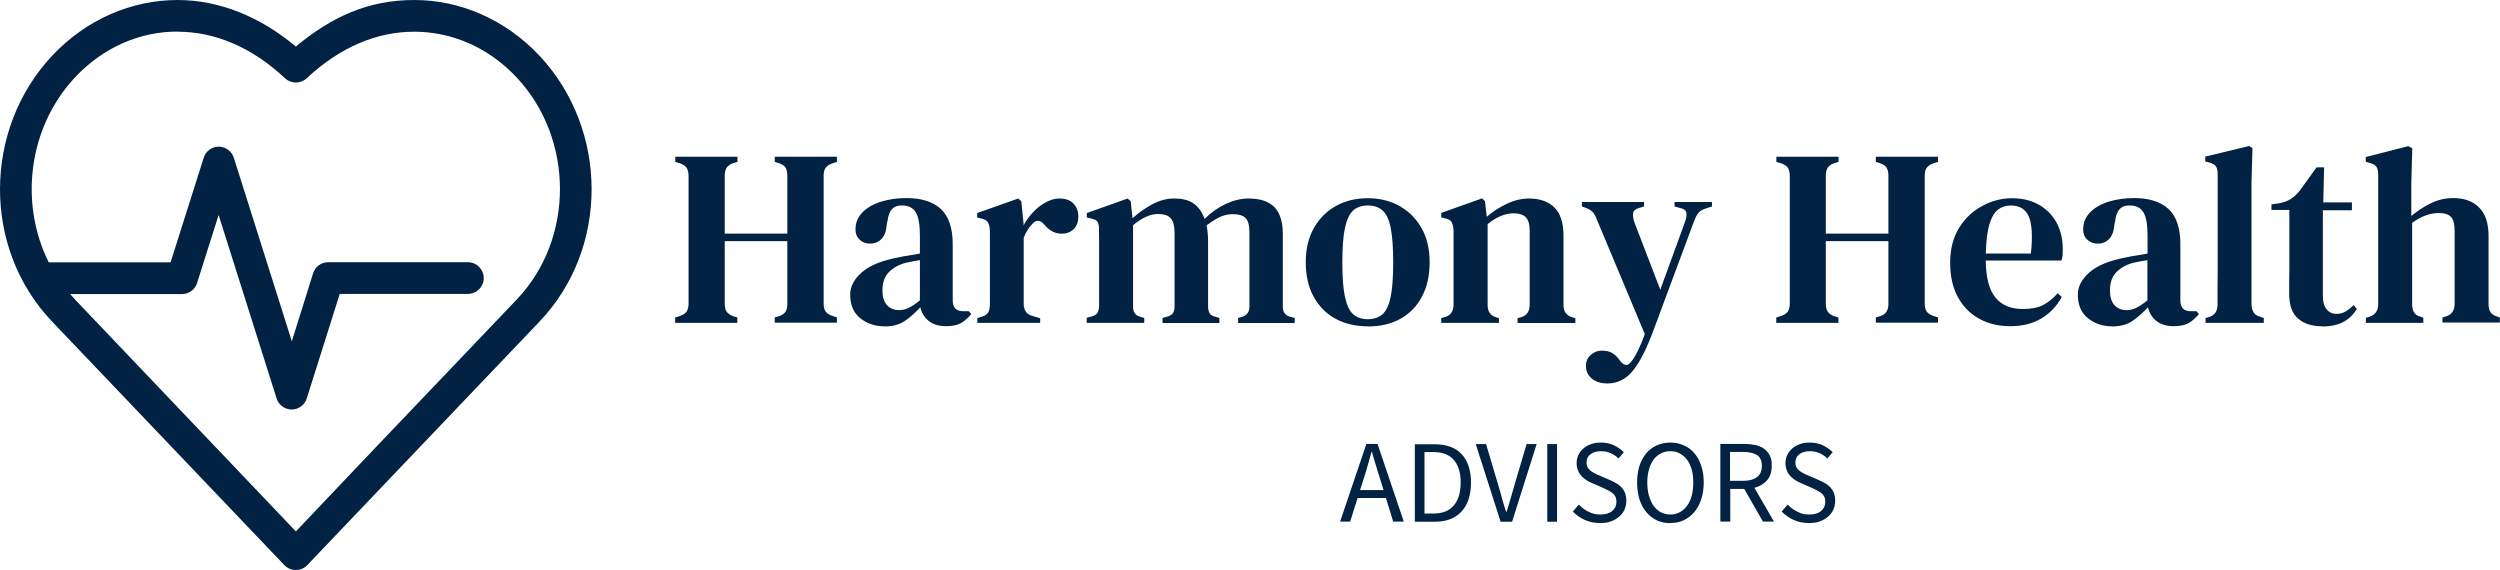
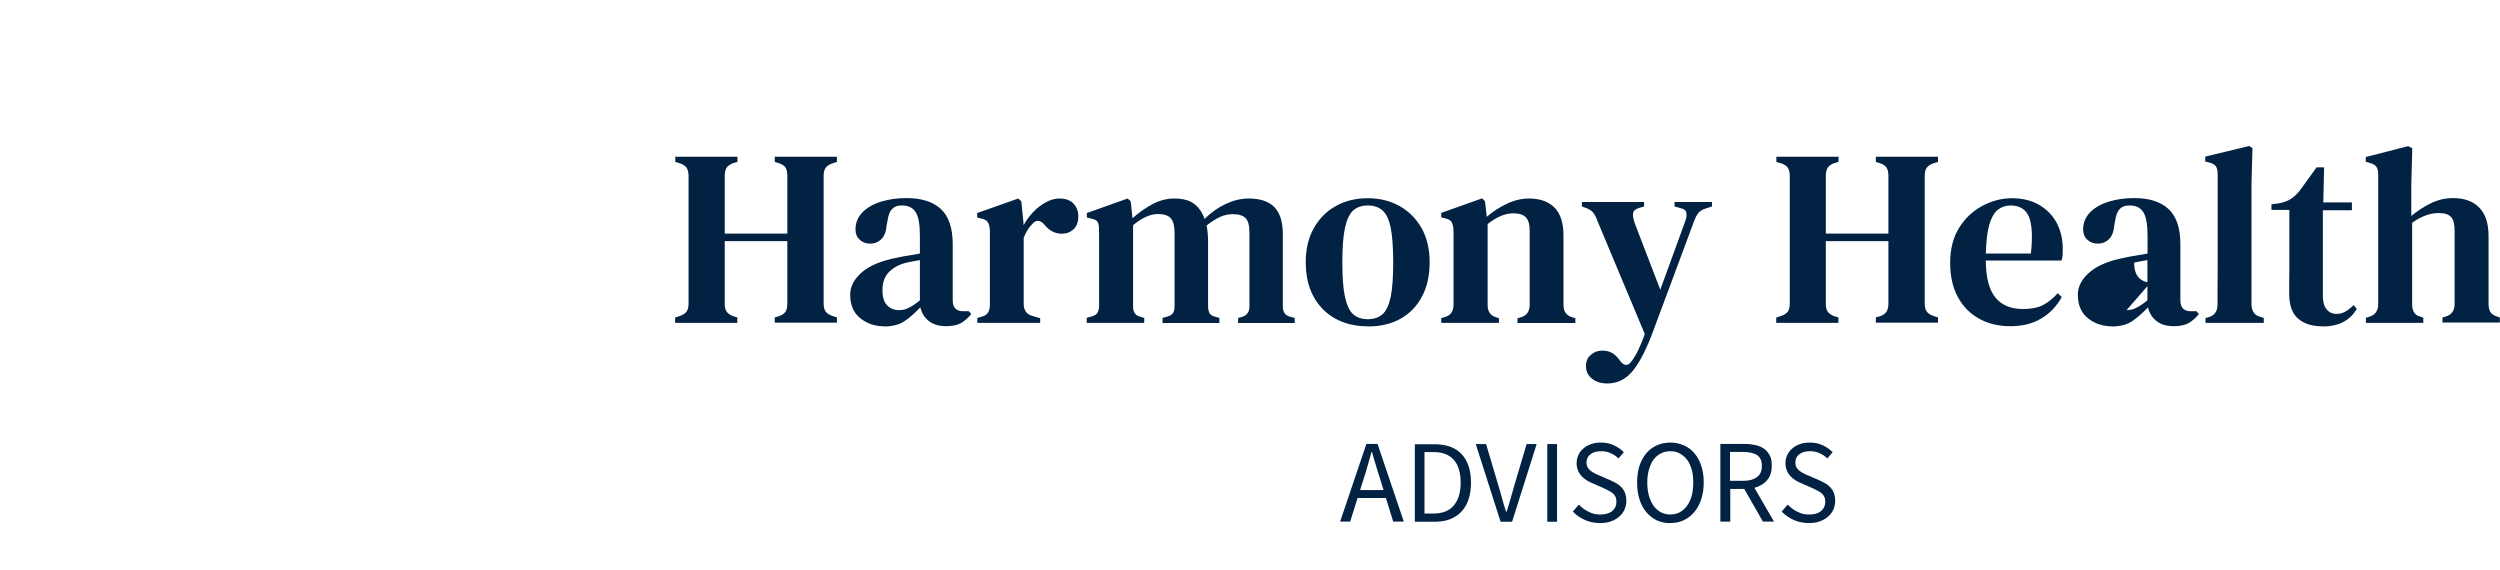
<svg xmlns="http://www.w3.org/2000/svg" id="Layer_1" data-name="Layer 1" version="1.1" viewBox="0 0 1789.6 408.2">
  <defs>
    <style>
      .cls-1, .cls-2 {
        fill: #022244;
        stroke-width: 0px;
      }

      .cls-2 {
        fill-opacity: 0;
      }
    </style>
  </defs>
  <g>
    <rect class="cls-2" y="0" width="423.5" height="408.2" />
-     <path class="cls-1" d="M127.1,0C94.4,0,61.9,13.7,37.2,40c-49.3,52.8-49.9,137.7,0,190.1l166.4,174.5c4.4,4.5,11.5,4.6,16,.3,0,0,.2-.2.3-.3l65.2-68.4,101.2-106.1c49.9-52.4,49.3-137.3,0-190.1C361.6,13.7,329.1,0,296.5,0s-58.9,11.8-84.7,33.3C186,11.8,156.8,0,127.1,0ZM127.1,22.7c26.4,0,52.9,10.8,76.9,33.3,4.4,4.1,11.2,4.1,15.6,0,24-22.5,50.5-33.3,76.9-33.3s52.8,10.8,73.4,32.8c41.1,43.9,41.4,115.5,0,158.9l-101.2,106.1-56.9,59.9L53.7,214.4c-1.2-1.3-2.4-2.6-3.5-3.9h80.1c5,0,9.3-3.2,10.8-8l15.4-48.6,41.5,131.3c1.9,6,8.3,9.3,14.2,7.4,3.5-1.1,6.3-3.9,7.4-7.4l23.6-74.8h91.6c6.3,0,11.4-4.9,11.5-11.2,0-6.3-4.9-11.4-11.2-11.5-.1,0-.2,0-.3,0h-99.9c-5,0-9.3,3.2-10.8,8l-15.2,48.6-41.5-131.3c-1.5-4.9-6.2-8.2-11.3-8-4.8.2-8.9,3.4-10.3,8l-23.7,74.8H34.9c-21.2-42.3-14.7-96.6,18.8-132.4,20.6-22,47-32.8,73.4-32.8Z" />
  </g>
  <g>
-     <path class="cls-1" d="M527.8,231.1h-44.5v-3.8l3.4-1.1c2.4-.8,4-2,4.9-3.3.8-1.4,1.3-3.2,1.3-5.6h0v-91.1c0-2.4-.4-4.3-1.2-5.8-.8-1.4-2.3-2.5-4.7-3.4h0l-3.6-1.1v-3.7h44.5v3.7l-3.1.9c-2.3.8-3.8,2-4.7,3.3-.8,1.4-1.3,3.3-1.3,5.7h0v41.4h44.8v-41.4c0-2.4-.4-4.3-1.2-5.7-.8-1.4-2.5-2.5-4.9-3.3h0l-2.9-.9v-3.7h44.5v3.7l-3.4,1.1c-2.3.8-3.9,2-4.8,3.3-.9,1.4-1.3,3.2-1.3,5.6h0v91.3c0,2.4.4,4.3,1.3,5.6.9,1.4,2.5,2.5,4.8,3.3h0l3.4,1.1v3.8h-44.5v-3.8l2.9-.8c2.4-.8,4-2,4.9-3.4.8-1.4,1.2-3.2,1.2-5.6h0v-44.8h-44.8v44.8c0,2.4.4,4.3,1.3,5.6.9,1.4,2.5,2.5,4.8,3.4h0l2.9.8v3.8ZM633.1,233.6h0c-6.8,0-12.6-2-17.4-5.9-4.8-3.9-7.1-9.5-7.1-16.9h0c0-5.7,2.8-11,8.4-15.9,5.6-4.9,14.4-8.5,26.4-10.7h0c2-.5,4.4-.9,7.1-1.3,2.7-.4,5.4-.9,8-1.4h0v-12.8c0-8.1-1-13.8-3.1-16.9-2-3.2-5.2-4.7-9.7-4.7h-.6c-2.8,0-5,.9-6.6,2.6-1.6,1.7-2.7,4.6-3.2,8.5h0l-.5,2.4c-.4,4.8-1.6,8.3-3.8,10.5-2.2,2.2-4.9,3.3-8.1,3.3h0c-3,0-5.5-.9-7.5-2.8-2-1.8-3-4.3-3-7.3h0c0-4.9,1.7-9,5.1-12.4,3.3-3.3,7.8-5.9,13.4-7.6,5.6-1.7,11.6-2.5,18.1-2.5h0c10.7,0,18.8,2.6,24.5,7.8,5.6,5.2,8.5,13.6,8.5,25.2h0v40.2c0,5.2,2.5,7.8,7.4,7.8h4.1l1.8,2c-2.2,2.7-4.6,4.8-7.2,6.4-2.6,1.5-6.2,2.3-10.8,2.3h0c-5.2,0-9.3-1.2-12.4-3.7-3.1-2.4-5.1-5.7-6.1-9.8h0c-3.8,4.1-7.6,7.4-11.3,9.9-3.7,2.5-8.6,3.8-14.6,3.8ZM643.6,222h0c2.4,0,4.7-.5,6.8-1.6,2.2-1,4.9-2.8,8.1-5.4h0v-28.8c-3.2.5-6.3,1.1-9.5,1.8h0c-5.2,1.2-9.4,3.5-12.6,6.7-3.2,3.2-4.7,7.6-4.7,13.1h0c0,4.8,1.1,8.4,3.3,10.7,2.2,2.3,5.1,3.5,8.5,3.5ZM744.6,231.1h-45v-3.4l2.8-.9c2.4-.6,4-1.6,4.9-3.1.9-1.4,1.3-3.3,1.3-5.7h0v-52.8c-.1-2.6-.6-4.6-1.4-6-.8-1.4-2.5-2.3-4.9-2.8h0l-2.8-.7v-3.2l29.4-10.4,2.2,2,1.6,15.9v1.3c1.8-3.4,4.1-6.5,6.8-9.4,2.7-2.9,5.7-5.2,9-7,3.2-1.8,6.5-2.8,9.7-2.8h0c4.6,0,8,1.2,10.2,3.6,2.3,2.4,3.5,5.5,3.5,9.2h0c0,4.1-1.2,7.2-3.5,9.3-2.3,2.1-5,3.1-8.3,3.1h0c-4.8,0-8.9-2.1-12.4-6.4h0l-.4-.4c-1.2-1.4-2.5-2.2-4-2.4s-3,.6-4.4,2.3h0c-1.2,1.2-2.3,2.6-3.3,4.2-1,1.6-2,3.5-2.8,5.6h0v47.2c0,2.3.5,4.1,1.5,5.6.9,1.5,2.6,2.6,4.9,3.2h0l5.4,1.6v3.4ZM819.1,231.1h-41.2v-3.6l4-1.1c1.9-.6,3.2-1.5,3.8-2.6.6-1.2,1-2.7,1.1-4.6h0v-35.6c0-4,0-7.4,0-10.1,0-2.8,0-6-.1-9.7h0c0-2-.3-3.6-.9-4.8-.6-1.1-1.9-1.9-4-2.4h0l-3.8-.9v-3.2l29.2-10.4,2.2,2,1.3,12.1c4.2-3.8,8.9-7.1,14-9.9,5.2-2.8,10.4-4.2,15.8-4.2h0c6,0,10.7,1.2,14,3.6,3.4,2.4,6,6.1,7.8,11h0c4.6-4.6,9.6-8.1,15.1-10.7,5.6-2.6,11-3.9,16.4-3.9h0c8.2,0,14.3,2,18.4,6.1,4,4.1,6.1,10.5,6.1,19.3h0v52c0,3.9,1.7,6.3,5.1,7.2h0l3.4.9v3.6h-40.5v-3.6l3.2-.9c3.2-1.1,4.9-3.5,4.9-7.3h0v-52.8c0-5.2-.9-8.7-2.8-10.5-1.9-1.9-4.9-2.8-9.1-2.8h0c-3.2,0-6.3.7-9.2,2-2.9,1.4-6.1,3.4-9.6,6.1h0c.8,3.6,1.1,7.8,1.1,12.4h0v45.7c0,2.1.5,3.7,1.1,4.8.7,1.1,2,1.9,3.9,2.4h0l3.1.9v3.6h-40.7v-3.6l3.8-1.1c1.9-.6,3.2-1.5,3.8-2.6.7-1.2,1-2.7,1-4.6h0v-52.6c0-4.9-.9-8.4-2.7-10.4-1.8-2.1-4.8-3.1-9.2-3.1h0c-5.5,0-11.4,2.7-17.8,8h0v58.3c0,4,1.7,6.4,5,7.2h0l3,.9v3.6ZM979.1,233.6h0c-8.9,0-16.7-1.9-23.4-5.6-6.6-3.7-11.8-9-15.5-15.9-3.7-6.8-5.5-15-5.5-24.5h0c0-9.5,2-17.6,5.9-24.5,3.9-6.8,9.2-12.1,15.8-15.7,6.7-3.7,14.2-5.5,22.7-5.5h0c8.4,0,15.9,1.8,22.6,5.5,6.6,3.7,11.9,8.9,15.8,15.7,3.9,6.8,5.9,15,5.9,24.6h0c0,9.5-1.8,17.7-5.5,24.6-3.6,6.9-8.8,12.2-15.4,15.9-6.6,3.7-14.4,5.5-23.4,5.5ZM979.1,228.5h0c4.3,0,7.8-1.2,10.5-3.5,2.7-2.4,4.6-6.5,5.9-12.4,1.2-5.9,1.8-14.1,1.8-24.7h0c0-10.7-.6-19-1.8-24.9-1.2-5.9-3.2-10.1-5.9-12.4-2.7-2.4-6.2-3.5-10.5-3.5h0c-4.3,0-7.8,1.2-10.4,3.5-2.6,2.4-4.6,6.5-5.9,12.4-1.3,5.9-1.9,14.2-1.9,24.9h0c0,10.6.6,18.8,1.9,24.7,1.3,5.9,3.2,10,5.9,12.4,2.6,2.3,6.1,3.5,10.4,3.5ZM1072.9,231.1h-41.2v-3.4l2.8-.8c4-1.2,6-4.1,6-8.8h0v-53.1c-.1-2.5-.6-4.5-1.3-5.9-.8-1.4-2.3-2.3-4.7-2.8h0l-2.8-.7v-3.2l29.2-10.4,2.1,2,1.3,11.2c4.3-3.8,9.2-6.9,14.5-9.4,5.3-2.5,10.6-3.7,15.7-3.7h0c7.9,0,14,2.2,18.3,6.5,4.2,4.3,6.4,10.9,6.4,19.8h0v50c0,4.7,2.2,7.6,6.5,8.8h0l2,.6v3.4h-41.4v-3.4l2.8-.8c4-1.3,5.9-4.3,5.9-8.8h0v-53.4c0-4.2-.9-7.3-2.7-9.2-1.8-1.9-4.8-2.9-9-2.9h0c-5.9,0-12,2.6-18.4,7.7h0v58c0,4.7,2.1,7.6,6.3,8.8h0l1.8.6v3.4ZM1150.8,274.5h0c-4.8,0-8.6-1.2-11.3-3.5-2.8-2.3-4.2-5.2-4.2-9h0c0-3.4,1.2-6.1,3.5-8,2.3-2,4.9-3,7.8-3h0c3,0,5.4.5,7.3,1.6,1.9,1.1,3.6,2.6,5.1,4.7h0l1.1,1.5c2.8,3.3,5.4,3.3,7.8-.2h0c1.6-2,3.1-4.5,4.6-7.6,1.5-3,3.2-7,4.9-11.9h0l-34.2-81.7c-.8-2.3-1.8-4.1-2.9-5.4-1.1-1.2-2.7-2.3-4.9-3.1h0l-3-1.1v-3.2h44.5v3.2l-3.7,1.1c-2.6.8-4,2.1-4.2,3.9s.2,4,1.1,6.7h0l18.4,47.9,17.6-48.3c1-2.6,1.4-4.8,1.1-6.6-.2-1.8-1.7-3-4.5-3.6h0l-4-1.1v-3.2h26.8v3.2l-4,1.3c-2.6.8-4.5,1.8-5.6,3.2-1.2,1.4-2.2,3.4-3.2,6h0l-28.8,77.4c-4.8,13.2-9.7,23-14.7,29.3-5,6.3-11.2,9.5-18.5,9.5ZM1316,231.1h-44.5v-3.8l3.5-1.1c2.4-.8,4-2,4.9-3.3.8-1.4,1.3-3.2,1.3-5.6h0v-91.1c0-2.4-.4-4.3-1.2-5.8-.8-1.4-2.3-2.5-4.7-3.4h0l-3.7-1.1v-3.7h44.5v3.7l-3.1.9c-2.3.8-3.8,2-4.7,3.3-.8,1.4-1.3,3.3-1.3,5.7h0v41.4h44.8v-41.4c0-2.4-.4-4.3-1.3-5.7-.8-1.4-2.4-2.5-4.8-3.3h0l-2.9-.9v-3.7h44.5v3.7l-3.5,1.1c-2.3.8-3.8,2-4.7,3.3-.9,1.4-1.3,3.2-1.3,5.6h0v91.3c0,2.4.4,4.3,1.3,5.6.9,1.4,2.5,2.5,4.7,3.3h0l3.5,1.1v3.8h-44.5v-3.8l2.9-.8c2.4-.8,4-2,4.8-3.4.8-1.4,1.3-3.2,1.3-5.6h0v-44.8h-44.8v44.8c0,2.4.4,4.3,1.3,5.6.9,1.4,2.5,2.5,4.8,3.4h0l2.9.8v3.8ZM1440.2,141.9h0c7.6,0,14,1.6,19.4,4.7,5.4,3.1,9.6,7.4,12.6,12.8,2.9,5.5,4.4,11.7,4.4,18.8h0c0,1.6,0,3-.1,4.4-.1,1.4-.4,2.7-.8,3.9h-54.2c.1,12.4,2.5,21.2,7,26.6,4.5,5.4,11,8.1,19.7,8.1h0c6,0,10.9-1,14.6-3,3.7-2,7.1-4.8,10.2-8.3h0l2.9,2.7c-3.6,6.6-8.5,11.7-14.7,15.4-6.2,3.7-13.5,5.5-22.1,5.5h0c-8.5,0-16-1.8-22.4-5.4-6.5-3.6-11.6-8.8-15.2-15.5-3.7-6.8-5.5-15-5.5-24.4h0c0-9.8,2.1-18.2,6.4-25.1,4.2-6.8,9.8-12.1,16.6-15.7,6.8-3.7,13.9-5.5,21.3-5.5ZM1439.3,147.1h0c-3.5,0-6.5,1-9.1,3-2.6,2-4.6,5.5-6.1,10.4-1.5,5-2.3,12-2.6,21h32.3c1.3-12.1.8-20.8-1.4-26.3-2.3-5.4-6.6-8.1-13-8.1ZM1511.9,233.6h0c-6.8,0-12.6-2-17.4-5.9-4.8-3.9-7.1-9.5-7.1-16.9h0c0-5.7,2.8-11,8.4-15.9,5.6-4.9,14.4-8.5,26.4-10.7h0c2-.5,4.4-.9,7.1-1.3,2.7-.4,5.4-.9,8-1.4h0v-12.8c0-8.1-1-13.8-3.1-16.9-2-3.2-5.2-4.7-9.7-4.7h-.6c-2.8,0-5,.9-6.6,2.6-1.6,1.7-2.7,4.6-3.2,8.5h0l-.5,2.4c-.4,4.8-1.6,8.3-3.8,10.5-2.2,2.2-4.9,3.3-8.1,3.3h0c-3,0-5.5-.9-7.5-2.8-2-1.8-3-4.3-3-7.3h0c0-4.9,1.7-9,5.1-12.4,3.3-3.3,7.8-5.9,13.4-7.6,5.6-1.7,11.6-2.5,18.1-2.5h0c10.7,0,18.8,2.6,24.5,7.8,5.6,5.2,8.5,13.6,8.5,25.2h0v40.2c0,5.2,2.5,7.8,7.4,7.8h4.1l1.8,2c-2.2,2.7-4.6,4.8-7.2,6.4-2.6,1.5-6.2,2.3-10.8,2.3h0c-5.2,0-9.3-1.2-12.4-3.7-3.1-2.4-5.1-5.7-6.1-9.8h0c-3.8,4.1-7.6,7.4-11.3,9.9-3.7,2.5-8.6,3.8-14.6,3.8ZM1522.3,222h0c2.4,0,4.7-.5,6.8-1.6,2.2-1,4.9-2.8,8.1-5.4h0v-28.8c-3.2.5-6.3,1.1-9.5,1.8h0c-5.2,1.2-9.4,3.5-12.6,6.7-3.2,3.2-4.7,7.6-4.7,13.1h0c0,4.8,1.1,8.4,3.3,10.7,2.2,2.3,5.1,3.5,8.5,3.5ZM1620.7,231.1h-41.9v-3.4l2.7-.8c4-1.3,5.9-4.3,5.9-9h0c0-4.1,0-8.2,0-12.4,0-4.1.1-8.3.1-12.4h0v-68.4c0-2.5-.4-4.4-1.3-5.6-.8-1.3-2.5-2.2-4.9-2.8h0l-2.7-.7v-3.5l31.5-7.6,2.3,1.6-.7,25.4v86.3c0,2.4.6,4.4,1.6,5.9.9,1.5,2.5,2.5,4.7,3.1h0l2.5.8v3.4ZM1662.6,233.6h0c-7.4,0-13.3-1.8-17.5-5.5-4.3-3.7-6.4-9.6-6.4-17.9h0c0-2.9,0-5.6,0-8.2,0-2.6.1-5.6.1-9.1h0v-42.6h-12.8v-4l4.9-.7c3.5-.6,6.5-1.6,9-3.2,2.4-1.6,4.7-3.7,6.7-6.4h0l11.7-16.2h5.4l-.6,25.1h20.5v5.6h-20.8v61.3c0,4.3.9,7.6,2.8,9.7,1.8,2.2,4.1,3.2,6.9,3.2h0c2.4,0,4.6-.6,6.5-1.7,1.9-1.1,3.9-2.7,5.8-4.6h0l2.3,2.7c-2.3,4-5.5,7.1-9.5,9.3-4.1,2.2-9.2,3.3-15.2,3.3ZM1734.7,231.1h-41.1v-3.6l2.3-.7c4.3-1.3,6.5-4.3,6.5-9h0v-92.8c0-2.5-.4-4.4-1.3-5.6-.8-1.3-2.5-2.2-4.9-2.8h0l-2.7-.8v-3.4l30.4-7.8,2.9,1.6-.7,25.4v23c4.2-3.5,8.8-6.5,13.8-9,5-2.5,10.4-3.8,16.1-3.8h0c8,0,14.2,2.2,18.6,6.7,4.5,4.4,6.8,11.2,6.8,20.5h0v48.8c0,2.4.5,4.3,1.4,5.7,1,1.5,2.7,2.5,5.1,3.2h0l1.6.6v3.6h-41.1v-3.6l2.2-.7c4.3-1.2,6.5-4.2,6.5-9h0v-52c0-4.9-.8-8.4-2.5-10.2-1.7-1.9-4.6-2.9-8.8-2.9h0c-2.9,0-5.9.5-9.1,1.6-3.2,1.1-6.5,2.9-10,5.4h0v58.5c0,2.4.5,4.3,1.5,5.8.9,1.5,2.6,2.5,4.9,3h0l1.6.6v3.6Z" />
+     <path class="cls-1" d="M527.8,231.1h-44.5v-3.8l3.4-1.1c2.4-.8,4-2,4.9-3.3.8-1.4,1.3-3.2,1.3-5.6h0v-91.1c0-2.4-.4-4.3-1.2-5.8-.8-1.4-2.3-2.5-4.7-3.4h0l-3.6-1.1v-3.7h44.5v3.7l-3.1.9c-2.3.8-3.8,2-4.7,3.3-.8,1.4-1.3,3.3-1.3,5.7h0v41.4h44.8v-41.4c0-2.4-.4-4.3-1.2-5.7-.8-1.4-2.5-2.5-4.9-3.3h0l-2.9-.9v-3.7h44.5v3.7l-3.4,1.1c-2.3.8-3.9,2-4.8,3.3-.9,1.4-1.3,3.2-1.3,5.6h0v91.3c0,2.4.4,4.3,1.3,5.6.9,1.4,2.5,2.5,4.8,3.3h0l3.4,1.1v3.8h-44.5v-3.8l2.9-.8c2.4-.8,4-2,4.9-3.4.8-1.4,1.2-3.2,1.2-5.6h0v-44.8h-44.8v44.8c0,2.4.4,4.3,1.3,5.6.9,1.4,2.5,2.5,4.8,3.4h0l2.9.8v3.8ZM633.1,233.6h0c-6.8,0-12.6-2-17.4-5.9-4.8-3.9-7.1-9.5-7.1-16.9h0c0-5.7,2.8-11,8.4-15.9,5.6-4.9,14.4-8.5,26.4-10.7h0c2-.5,4.4-.9,7.1-1.3,2.7-.4,5.4-.9,8-1.4h0v-12.8c0-8.1-1-13.8-3.1-16.9-2-3.2-5.2-4.7-9.7-4.7h-.6c-2.8,0-5,.9-6.6,2.6-1.6,1.7-2.7,4.6-3.2,8.5h0l-.5,2.4c-.4,4.8-1.6,8.3-3.8,10.5-2.2,2.2-4.9,3.3-8.1,3.3h0c-3,0-5.5-.9-7.5-2.8-2-1.8-3-4.3-3-7.3h0c0-4.9,1.7-9,5.1-12.4,3.3-3.3,7.8-5.9,13.4-7.6,5.6-1.7,11.6-2.5,18.1-2.5h0c10.7,0,18.8,2.6,24.5,7.8,5.6,5.2,8.5,13.6,8.5,25.2h0v40.2c0,5.2,2.5,7.8,7.4,7.8h4.1l1.8,2c-2.2,2.7-4.6,4.8-7.2,6.4-2.6,1.5-6.2,2.3-10.8,2.3h0c-5.2,0-9.3-1.2-12.4-3.7-3.1-2.4-5.1-5.7-6.1-9.8h0c-3.8,4.1-7.6,7.4-11.3,9.9-3.7,2.5-8.6,3.8-14.6,3.8ZM643.6,222h0c2.4,0,4.7-.5,6.8-1.6,2.2-1,4.9-2.8,8.1-5.4h0v-28.8c-3.2.5-6.3,1.1-9.5,1.8h0c-5.2,1.2-9.4,3.5-12.6,6.7-3.2,3.2-4.7,7.6-4.7,13.1h0c0,4.8,1.1,8.4,3.3,10.7,2.2,2.3,5.1,3.5,8.5,3.5ZM744.6,231.1h-45v-3.4l2.8-.9c2.4-.6,4-1.6,4.9-3.1.9-1.4,1.3-3.3,1.3-5.7h0v-52.8c-.1-2.6-.6-4.6-1.4-6-.8-1.4-2.5-2.3-4.9-2.8h0l-2.8-.7v-3.2l29.4-10.4,2.2,2,1.6,15.9v1.3c1.8-3.4,4.1-6.5,6.8-9.4,2.7-2.9,5.7-5.2,9-7,3.2-1.8,6.5-2.8,9.7-2.8h0c4.6,0,8,1.2,10.2,3.6,2.3,2.4,3.5,5.5,3.5,9.2h0c0,4.1-1.2,7.2-3.5,9.3-2.3,2.1-5,3.1-8.3,3.1h0c-4.8,0-8.9-2.1-12.4-6.4h0l-.4-.4c-1.2-1.4-2.5-2.2-4-2.4s-3,.6-4.4,2.3h0c-1.2,1.2-2.3,2.6-3.3,4.2-1,1.6-2,3.5-2.8,5.6h0v47.2c0,2.3.5,4.1,1.5,5.6.9,1.5,2.6,2.6,4.9,3.2h0l5.4,1.6v3.4ZM819.1,231.1h-41.2v-3.6l4-1.1c1.9-.6,3.2-1.5,3.8-2.6.6-1.2,1-2.7,1.1-4.6h0v-35.6c0-4,0-7.4,0-10.1,0-2.8,0-6-.1-9.7h0c0-2-.3-3.6-.9-4.8-.6-1.1-1.9-1.9-4-2.4h0l-3.8-.9v-3.2l29.2-10.4,2.2,2,1.3,12.1c4.2-3.8,8.9-7.1,14-9.9,5.2-2.8,10.4-4.2,15.8-4.2h0c6,0,10.7,1.2,14,3.6,3.4,2.4,6,6.1,7.8,11h0c4.6-4.6,9.6-8.1,15.1-10.7,5.6-2.6,11-3.9,16.4-3.9h0c8.2,0,14.3,2,18.4,6.1,4,4.1,6.1,10.5,6.1,19.3h0v52c0,3.9,1.7,6.3,5.1,7.2h0l3.4.9v3.6h-40.5v-3.6l3.2-.9c3.2-1.1,4.9-3.5,4.9-7.3h0v-52.8c0-5.2-.9-8.7-2.8-10.5-1.9-1.9-4.9-2.8-9.1-2.8h0c-3.2,0-6.3.7-9.2,2-2.9,1.4-6.1,3.4-9.6,6.1h0c.8,3.6,1.1,7.8,1.1,12.4h0v45.7c0,2.1.5,3.7,1.1,4.8.7,1.1,2,1.9,3.9,2.4h0l3.1.9v3.6h-40.7v-3.6l3.8-1.1c1.9-.6,3.2-1.5,3.8-2.6.7-1.2,1-2.7,1-4.6h0v-52.6c0-4.9-.9-8.4-2.7-10.4-1.8-2.1-4.8-3.1-9.2-3.1h0c-5.5,0-11.4,2.7-17.8,8h0v58.3c0,4,1.7,6.4,5,7.2h0l3,.9v3.6ZM979.1,233.6h0c-8.9,0-16.7-1.9-23.4-5.6-6.6-3.7-11.8-9-15.5-15.9-3.7-6.8-5.5-15-5.5-24.5h0c0-9.5,2-17.6,5.9-24.5,3.9-6.8,9.2-12.1,15.8-15.7,6.7-3.7,14.2-5.5,22.7-5.5h0c8.4,0,15.9,1.8,22.6,5.5,6.6,3.7,11.9,8.9,15.8,15.7,3.9,6.8,5.9,15,5.9,24.6h0c0,9.5-1.8,17.7-5.5,24.6-3.6,6.9-8.8,12.2-15.4,15.9-6.6,3.7-14.4,5.5-23.4,5.5ZM979.1,228.5h0c4.3,0,7.8-1.2,10.5-3.5,2.7-2.4,4.6-6.5,5.9-12.4,1.2-5.9,1.8-14.1,1.8-24.7h0c0-10.7-.6-19-1.8-24.9-1.2-5.9-3.2-10.1-5.9-12.4-2.7-2.4-6.2-3.5-10.5-3.5h0c-4.3,0-7.8,1.2-10.4,3.5-2.6,2.4-4.6,6.5-5.9,12.4-1.3,5.9-1.9,14.2-1.9,24.9h0c0,10.6.6,18.8,1.9,24.7,1.3,5.9,3.2,10,5.9,12.4,2.6,2.3,6.1,3.5,10.4,3.5ZM1072.9,231.1h-41.2v-3.4l2.8-.8c4-1.2,6-4.1,6-8.8h0v-53.1c-.1-2.5-.6-4.5-1.3-5.9-.8-1.4-2.3-2.3-4.7-2.8h0l-2.8-.7v-3.2l29.2-10.4,2.1,2,1.3,11.2c4.3-3.8,9.2-6.9,14.5-9.4,5.3-2.5,10.6-3.7,15.7-3.7h0c7.9,0,14,2.2,18.3,6.5,4.2,4.3,6.4,10.9,6.4,19.8h0v50c0,4.7,2.2,7.6,6.5,8.8h0l2,.6v3.4h-41.4v-3.4l2.8-.8c4-1.3,5.9-4.3,5.9-8.8h0v-53.4c0-4.2-.9-7.3-2.7-9.2-1.8-1.9-4.8-2.9-9-2.9h0c-5.9,0-12,2.6-18.4,7.7h0v58c0,4.7,2.1,7.6,6.3,8.8h0l1.8.6v3.4ZM1150.8,274.5h0c-4.8,0-8.6-1.2-11.3-3.5-2.8-2.3-4.2-5.2-4.2-9h0c0-3.4,1.2-6.1,3.5-8,2.3-2,4.9-3,7.8-3h0c3,0,5.4.5,7.3,1.6,1.9,1.1,3.6,2.6,5.1,4.7h0l1.1,1.5c2.8,3.3,5.4,3.3,7.8-.2h0c1.6-2,3.1-4.5,4.6-7.6,1.5-3,3.2-7,4.9-11.9h0l-34.2-81.7c-.8-2.3-1.8-4.1-2.9-5.4-1.1-1.2-2.7-2.3-4.9-3.1h0l-3-1.1v-3.2h44.5v3.2l-3.7,1.1c-2.6.8-4,2.1-4.2,3.9s.2,4,1.1,6.7h0l18.4,47.9,17.6-48.3c1-2.6,1.4-4.8,1.1-6.6-.2-1.8-1.7-3-4.5-3.6h0l-4-1.1v-3.2h26.8v3.2l-4,1.3c-2.6.8-4.5,1.8-5.6,3.2-1.2,1.4-2.2,3.4-3.2,6h0l-28.8,77.4c-4.8,13.2-9.7,23-14.7,29.3-5,6.3-11.2,9.5-18.5,9.5ZM1316,231.1h-44.5v-3.8l3.5-1.1c2.4-.8,4-2,4.9-3.3.8-1.4,1.3-3.2,1.3-5.6h0v-91.1c0-2.4-.4-4.3-1.2-5.8-.8-1.4-2.3-2.5-4.7-3.4h0l-3.7-1.1v-3.7h44.5v3.7l-3.1.9c-2.3.8-3.8,2-4.7,3.3-.8,1.4-1.3,3.3-1.3,5.7h0v41.4h44.8v-41.4c0-2.4-.4-4.3-1.3-5.7-.8-1.4-2.4-2.5-4.8-3.3h0l-2.9-.9v-3.7h44.5v3.7l-3.5,1.1c-2.3.8-3.8,2-4.7,3.3-.9,1.4-1.3,3.2-1.3,5.6h0v91.3c0,2.4.4,4.3,1.3,5.6.9,1.4,2.5,2.5,4.7,3.3h0l3.5,1.1v3.8h-44.5v-3.8l2.9-.8c2.4-.8,4-2,4.8-3.4.8-1.4,1.3-3.2,1.3-5.6h0v-44.8h-44.8v44.8c0,2.4.4,4.3,1.3,5.6.9,1.4,2.5,2.5,4.8,3.4h0l2.9.8v3.8ZM1440.2,141.9h0c7.6,0,14,1.6,19.4,4.7,5.4,3.1,9.6,7.4,12.6,12.8,2.9,5.5,4.4,11.7,4.4,18.8h0c0,1.6,0,3-.1,4.4-.1,1.4-.4,2.7-.8,3.9h-54.2c.1,12.4,2.5,21.2,7,26.6,4.5,5.4,11,8.1,19.7,8.1h0c6,0,10.9-1,14.6-3,3.7-2,7.1-4.8,10.2-8.3h0l2.9,2.7c-3.6,6.6-8.5,11.7-14.7,15.4-6.2,3.7-13.5,5.5-22.1,5.5h0c-8.5,0-16-1.8-22.4-5.4-6.5-3.6-11.6-8.8-15.2-15.5-3.7-6.8-5.5-15-5.5-24.4h0c0-9.8,2.1-18.2,6.4-25.1,4.2-6.8,9.8-12.1,16.6-15.7,6.8-3.7,13.9-5.5,21.3-5.5ZM1439.3,147.1h0c-3.5,0-6.5,1-9.1,3-2.6,2-4.6,5.5-6.1,10.4-1.5,5-2.3,12-2.6,21h32.3c1.3-12.1.8-20.8-1.4-26.3-2.3-5.4-6.6-8.1-13-8.1ZM1511.9,233.6h0c-6.8,0-12.6-2-17.4-5.9-4.8-3.9-7.1-9.5-7.1-16.9h0c0-5.7,2.8-11,8.4-15.9,5.6-4.9,14.4-8.5,26.4-10.7h0c2-.5,4.4-.9,7.1-1.3,2.7-.4,5.4-.9,8-1.4h0v-12.8c0-8.1-1-13.8-3.1-16.9-2-3.2-5.2-4.7-9.7-4.7h-.6c-2.8,0-5,.9-6.6,2.6-1.6,1.7-2.7,4.6-3.2,8.5h0l-.5,2.4c-.4,4.8-1.6,8.3-3.8,10.5-2.2,2.2-4.9,3.3-8.1,3.3h0c-3,0-5.5-.9-7.5-2.8-2-1.8-3-4.3-3-7.3h0c0-4.9,1.7-9,5.1-12.4,3.3-3.3,7.8-5.9,13.4-7.6,5.6-1.7,11.6-2.5,18.1-2.5h0c10.7,0,18.8,2.6,24.5,7.8,5.6,5.2,8.5,13.6,8.5,25.2h0v40.2c0,5.2,2.5,7.8,7.4,7.8h4.1l1.8,2c-2.2,2.7-4.6,4.8-7.2,6.4-2.6,1.5-6.2,2.3-10.8,2.3h0c-5.2,0-9.3-1.2-12.4-3.7-3.1-2.4-5.1-5.7-6.1-9.8h0c-3.8,4.1-7.6,7.4-11.3,9.9-3.7,2.5-8.6,3.8-14.6,3.8ZM1522.3,222h0c2.4,0,4.7-.5,6.8-1.6,2.2-1,4.9-2.8,8.1-5.4h0v-28.8c-3.2.5-6.3,1.1-9.5,1.8h0h0c0,4.8,1.1,8.4,3.3,10.7,2.2,2.3,5.1,3.5,8.5,3.5ZM1620.7,231.1h-41.9v-3.4l2.7-.8c4-1.3,5.9-4.3,5.9-9h0c0-4.1,0-8.2,0-12.4,0-4.1.1-8.3.1-12.4h0v-68.4c0-2.5-.4-4.4-1.3-5.6-.8-1.3-2.5-2.2-4.9-2.8h0l-2.7-.7v-3.5l31.5-7.6,2.3,1.6-.7,25.4v86.3c0,2.4.6,4.4,1.6,5.9.9,1.5,2.5,2.5,4.7,3.1h0l2.5.8v3.4ZM1662.6,233.6h0c-7.4,0-13.3-1.8-17.5-5.5-4.3-3.7-6.4-9.6-6.4-17.9h0c0-2.9,0-5.6,0-8.2,0-2.6.1-5.6.1-9.1h0v-42.6h-12.8v-4l4.9-.7c3.5-.6,6.5-1.6,9-3.2,2.4-1.6,4.7-3.7,6.7-6.4h0l11.7-16.2h5.4l-.6,25.1h20.5v5.6h-20.8v61.3c0,4.3.9,7.6,2.8,9.7,1.8,2.2,4.1,3.2,6.9,3.2h0c2.4,0,4.6-.6,6.5-1.7,1.9-1.1,3.9-2.7,5.8-4.6h0l2.3,2.7c-2.3,4-5.5,7.1-9.5,9.3-4.1,2.2-9.2,3.3-15.2,3.3ZM1734.7,231.1h-41.1v-3.6l2.3-.7c4.3-1.3,6.5-4.3,6.5-9h0v-92.8c0-2.5-.4-4.4-1.3-5.6-.8-1.3-2.5-2.2-4.9-2.8h0l-2.7-.8v-3.4l30.4-7.8,2.9,1.6-.7,25.4v23c4.2-3.5,8.8-6.5,13.8-9,5-2.5,10.4-3.8,16.1-3.8h0c8,0,14.2,2.2,18.6,6.7,4.5,4.4,6.8,11.2,6.8,20.5h0v48.8c0,2.4.5,4.3,1.4,5.7,1,1.5,2.7,2.5,5.1,3.2h0l1.6.6v3.6h-41.1v-3.6l2.2-.7c4.3-1.2,6.5-4.2,6.5-9h0v-52c0-4.9-.8-8.4-2.5-10.2-1.7-1.9-4.6-2.9-8.8-2.9h0c-2.9,0-5.9.5-9.1,1.6-3.2,1.1-6.5,2.9-10,5.4h0v58.5c0,2.4.5,4.3,1.5,5.8.9,1.5,2.6,2.5,4.9,3h0l1.6.6v3.6Z" />
    <path class="cls-1" d="M990.3,350.8h-16.7l2.7-8.5c1-3.1,2-6.2,2.8-9.3.9-3,1.8-6.2,2.7-9.5h.3c.9,3.2,1.8,6.4,2.8,9.5.9,3.1,1.8,6.2,2.9,9.3l2.6,8.5ZM992.1,356.5l5.2,16.9h7.6l-18.8-55.6h-8l-18.8,55.6h7.2l5.3-16.9h20.3ZM1012.8,317.9v55.6h14.2c4.2,0,7.9-.6,11.2-1.9,3.2-1.3,5.9-3.1,8.1-5.5,2.2-2.4,3.9-5.4,5-8.8,1.1-3.5,1.7-7.4,1.7-11.8,0-8.9-2.3-15.7-6.7-20.4-4.4-4.8-11-7.1-19.6-7.1h-13.9ZM1026.1,367.6h-6.4v-44h6.4c6.5,0,11.4,1.9,14.6,5.6,3.2,3.7,4.9,9.1,4.9,16.2s-1.6,12.5-4.9,16.4c-3.2,3.9-8.1,5.8-14.6,5.8ZM1056.4,317.9l17.8,55.6h8.2l17.6-55.6h-7.2l-8.9,30c-1,3.3-1.8,6.4-2.6,9.2-.8,2.8-1.7,5.9-2.8,9.2h-.4c-1.1-3.2-2-6.4-2.8-9.2-.7-2.8-1.6-5.9-2.6-9.2l-8.9-30h-7.6ZM1107.6,317.9v55.6h7v-55.6h-7ZM1130.1,361.3l-4.2,4.9c2.4,2.5,5.3,4.5,8.6,6,3.3,1.5,7,2.2,10.9,2.2s5.6-.4,7.8-1.2c2.3-.8,4.3-2,5.9-3.4,1.7-1.4,2.9-3.1,3.8-5,.8-2,1.3-4,1.3-6.2s-.3-3.8-.8-5.4c-.6-1.6-1.4-2.9-2.4-4.1-1.1-1.1-2.3-2.2-3.7-3-1.4-.8-2.9-1.6-4.5-2.3l-7.8-3.4c-1.1-.4-2.3-.9-3.3-1.5-1.1-.6-2-1.1-3-1.8-.9-.7-1.6-1.6-2.2-2.5-.5-.9-.8-2.1-.8-3.5,0-2.5.9-4.5,2.8-5.9,1.9-1.5,4.4-2.2,7.5-2.2s4.9.5,7,1.4c2.1.9,4,2.2,5.6,3.8l3.8-4.5c-2-2-4.4-3.7-7.2-5-2.8-1.3-5.9-1.9-9.2-1.9s-4.9.4-7,1.1c-2.1.7-4,1.8-5.5,3.1-1.6,1.3-2.8,2.9-3.6,4.7-.9,1.8-1.3,3.8-1.3,5.9s.4,3.8,1.1,5.4c.6,1.6,1.6,2.9,2.6,4,1.1,1.1,2.3,2.1,3.6,2.9,1.4.8,2.7,1.5,4,2l8,3.5c1.3.6,2.5,1.2,3.6,1.8,1.1.6,2.1,1.2,3,1.9.8.7,1.4,1.6,1.9,2.5.5,1,.7,2.2.7,3.6,0,2.8-1,4.9-3,6.6-2,1.7-4.9,2.5-8.5,2.5s-5.6-.6-8.3-1.9c-2.7-1.3-5-3-7-5.1ZM1195.7,374.4c3.5,0,6.7-.6,9.6-2,2.9-1.4,5.4-3.3,7.6-5.9,2.1-2.5,3.7-5.5,4.9-9.1,1.2-3.6,1.8-7.6,1.8-12.1s-.6-8.4-1.8-11.9c-1.1-3.5-2.8-6.5-4.9-9-2.1-2.5-4.7-4.4-7.6-5.6-2.9-1.3-6.1-2-9.6-2s-6.7.7-9.7,2c-2.9,1.3-5.4,3.2-7.5,5.6-2,2.5-3.7,5.4-4.9,9-1.1,3.5-1.7,7.6-1.7,12s.6,8.5,1.7,12.1c1.2,3.6,2.8,6.6,4.9,9.1,2.1,2.5,4.6,4.4,7.5,5.9,3,1.3,6.1,2,9.7,2ZM1195.7,368.3c-2.5,0-4.7-.6-6.8-1.6-2-1.1-3.7-2.6-5.2-4.6-1.4-2-2.5-4.4-3.3-7.2-.8-2.8-1.2-6-1.2-9.5s.4-6.6,1.2-9.3c.8-2.8,1.9-5.2,3.3-7.1,1.4-1.9,3.2-3.4,5.2-4.4,2-1.1,4.2-1.6,6.8-1.6s4.7.5,6.7,1.6c2,1.1,3.7,2.5,5.2,4.4,1.5,1.9,2.5,4.3,3.4,7.1.8,2.8,1.1,5.9,1.1,9.3s-.4,6.6-1.1,9.5c-.8,2.8-1.9,5.2-3.4,7.2-1.4,2-3.2,3.5-5.2,4.6-2,1.1-4.2,1.6-6.7,1.6ZM1238.4,344.2v-20.7h9.3c4.3,0,7.6.8,10,2.2,2.3,1.5,3.5,4.1,3.5,7.8s-1.1,6.3-3.5,8c-2.3,1.8-5.6,2.7-10,2.7h-9.3ZM1261.9,373.4h8l-14-24.2c3.7-1,6.8-2.8,9-5.4,2.3-2.6,3.4-6.1,3.4-10.4s-.5-5.4-1.4-7.3c-1-2-2.3-3.5-4-4.8-1.8-1.3-3.8-2.1-6.2-2.7-2.4-.5-5-.8-7.8-.8h-17.4v55.6h7.1v-23.4h10l13.4,23.4ZM1279.6,361.3l-4.2,4.9c2.4,2.5,5.3,4.5,8.6,6,3.3,1.5,7,2.2,10.9,2.2s5.6-.4,7.8-1.2c2.3-.8,4.3-2,5.9-3.4,1.7-1.4,2.9-3.1,3.8-5,.8-2,1.3-4,1.3-6.2s-.3-3.8-.8-5.4c-.6-1.6-1.4-2.9-2.4-4.1-1.1-1.1-2.3-2.2-3.7-3-1.4-.8-2.9-1.6-4.5-2.3l-7.8-3.4c-1.1-.4-2.3-.9-3.3-1.5-1.1-.6-2-1.1-3-1.8-.9-.7-1.6-1.6-2.2-2.5-.5-.9-.8-2.1-.8-3.5,0-2.5.9-4.5,2.8-5.9,1.9-1.5,4.4-2.2,7.5-2.2s4.9.5,7,1.4c2.1.9,4,2.2,5.6,3.8l3.8-4.5c-2-2-4.4-3.7-7.2-5-2.8-1.3-5.9-1.9-9.2-1.9s-4.9.4-7,1.1c-2.1.7-4,1.8-5.5,3.1s-2.8,2.9-3.6,4.7c-.9,1.8-1.3,3.8-1.3,5.9s.4,3.8,1.1,5.4c.6,1.6,1.6,2.9,2.6,4,1.1,1.1,2.3,2.1,3.6,2.9,1.4.8,2.7,1.5,4,2l8,3.5c1.3.6,2.5,1.2,3.6,1.8,1.1.6,2.1,1.2,3,1.9.8.7,1.4,1.6,1.9,2.5.5,1,.7,2.2.7,3.6,0,2.8-1,4.9-3,6.6-2,1.7-4.9,2.5-8.5,2.5s-5.6-.6-8.3-1.9c-2.7-1.3-5-3-7-5.1Z" />
  </g>
</svg>